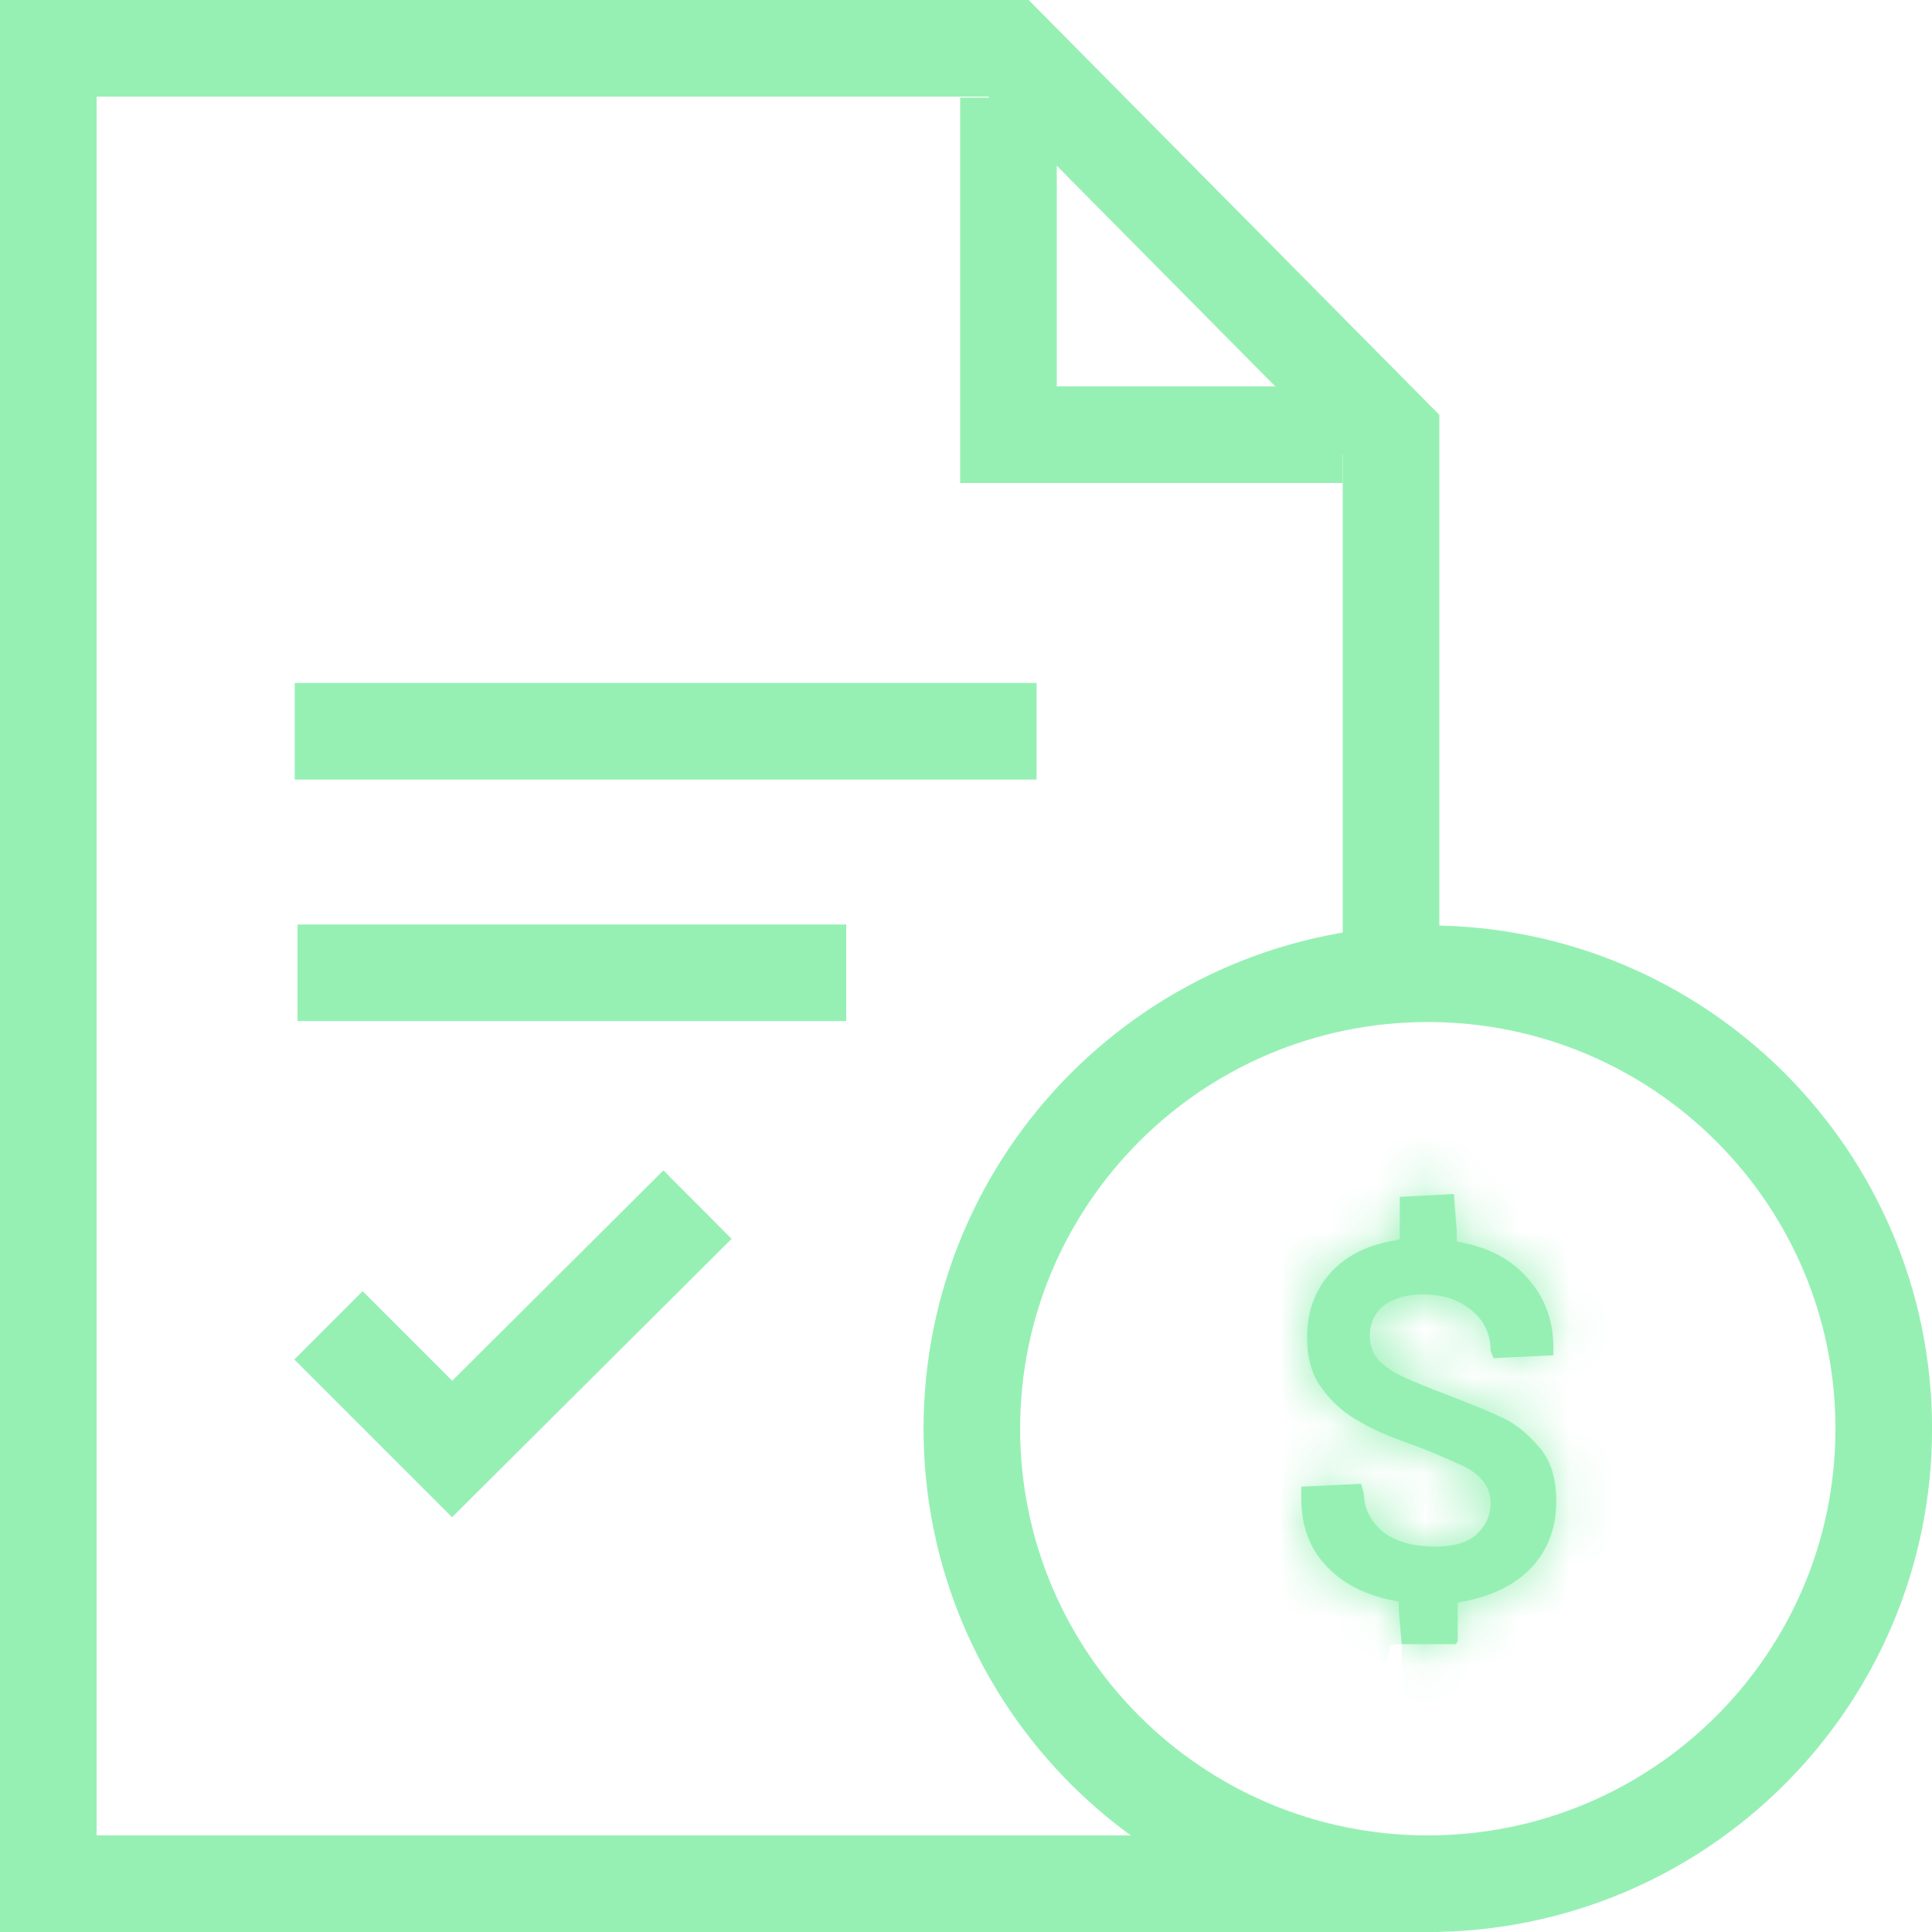
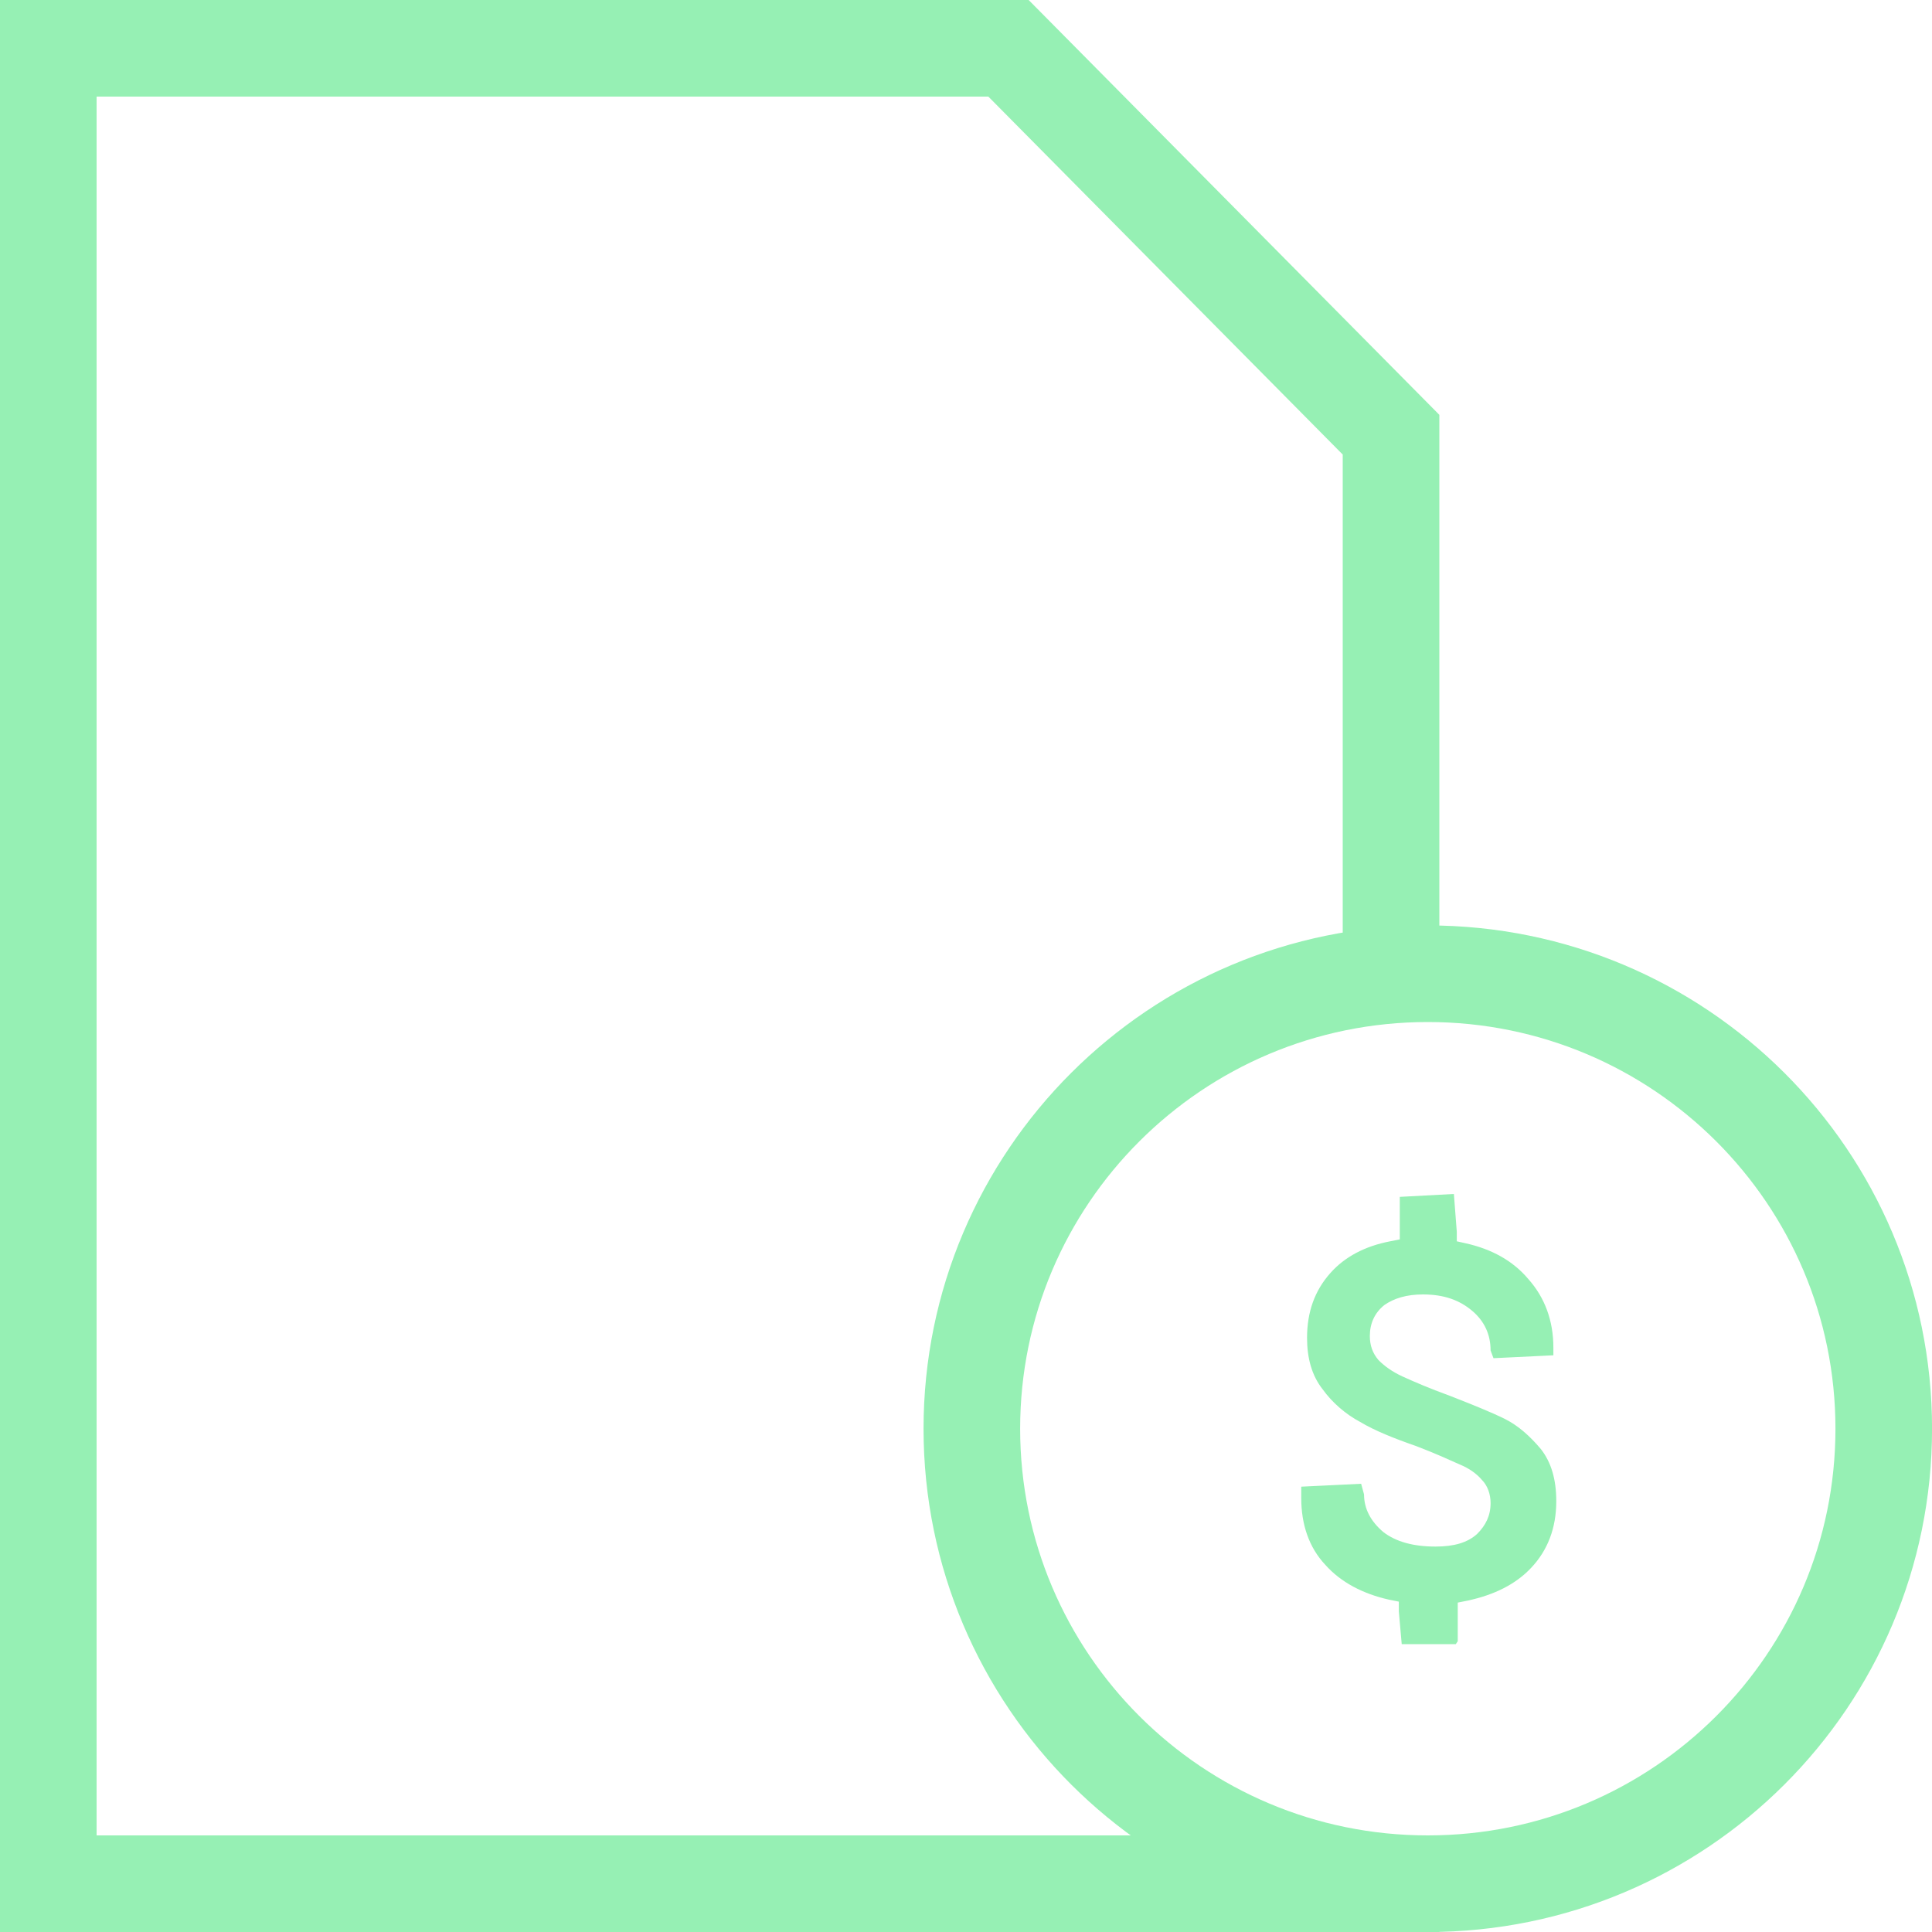
<svg xmlns="http://www.w3.org/2000/svg" width="40" height="40" viewBox="0 0 40 40" fill="none">
  <path d="M1 1H20.88L28.8 9V19.94" stroke="#96F0B4" stroke-width="2" stroke-miterlimit="10" stroke-linecap="square" />
  <path d="M28.8 39H1V1" stroke="#96F0B4" stroke-width="2" stroke-miterlimit="10" stroke-linecap="square" />
-   <path d="M20.879 3.02V9H26.799" stroke="#96F0B4" stroke-width="2" stroke-miterlimit="10" stroke-linecap="square" />
-   <path d="M6.102 15.14H21.462" stroke="#96F0B4" stroke-width="2" stroke-linejoin="round" />
-   <path d="M17.52 20.14H6.16" stroke="#96F0B4" stroke-width="2" stroke-linejoin="round" />
-   <path d="M6.801 27.44L9.361 30L14.441 24.94" stroke="#96F0B4" stroke-width="2" stroke-miterlimit="10" />
-   <path d="M29.561 39C34.775 39 39.001 34.782 39.001 29.58C39.001 24.378 34.775 20.16 29.561 20.16C24.348 20.16 20.121 24.378 20.121 29.58C20.121 34.782 24.348 39 29.561 39Z" stroke="#96F0B4" stroke-width="2" stroke-linecap="round" stroke-linejoin="round" />
+   <path d="M29.561 39C34.775 39 39.001 34.782 39.001 29.58C39.001 24.378 34.775 20.16 29.561 20.16C24.348 20.16 20.121 24.378 20.121 29.58C20.121 34.782 24.348 39 29.561 39" stroke="#96F0B4" stroke-width="2" stroke-linecap="round" stroke-linejoin="round" />
  <mask id="path-8-inside-1_1537_86728" fill="white">
    <path d="M29.021 34.04L28.961 33.36V33.16L28.761 33.12C28.221 33 27.761 32.76 27.441 32.4C27.101 32.04 26.941 31.56 26.941 31.02V30.78L28.181 30.72L28.241 30.94C28.241 31.24 28.381 31.5 28.641 31.72C28.901 31.92 29.261 32.02 29.721 32.02C30.101 32.02 30.381 31.94 30.581 31.76C30.761 31.58 30.861 31.38 30.861 31.12C30.861 30.94 30.801 30.76 30.681 30.64C30.581 30.52 30.421 30.4 30.221 30.32C30.041 30.24 29.741 30.1 29.321 29.94C28.861 29.78 28.461 29.62 28.161 29.44C27.861 29.28 27.581 29.04 27.381 28.76C27.161 28.48 27.061 28.12 27.061 27.7C27.061 27.16 27.221 26.72 27.541 26.36C27.841 26.02 28.261 25.8 28.781 25.7L28.981 25.66V24.78L30.101 24.72L30.161 25.5V25.7L30.341 25.74C30.881 25.86 31.321 26.1 31.641 26.48C31.981 26.86 32.161 27.34 32.161 27.9V28.06L30.921 28.12L30.861 27.96C30.861 27.64 30.741 27.36 30.481 27.14C30.221 26.92 29.901 26.8 29.461 26.8C29.121 26.8 28.861 26.88 28.661 27.02C28.461 27.18 28.361 27.4 28.361 27.66C28.361 27.86 28.421 28.02 28.541 28.16C28.661 28.28 28.821 28.4 29.041 28.5C29.261 28.6 29.581 28.74 30.021 28.9C30.481 29.08 30.881 29.24 31.161 29.38C31.441 29.52 31.681 29.74 31.901 30C32.121 30.28 32.221 30.64 32.221 31.08C32.221 31.64 32.041 32.1 31.701 32.46C31.381 32.8 30.941 33.02 30.381 33.14L30.181 33.18V33.98L30.141 34.04H29.021Z" />
  </mask>
  <path d="M29.021 34.04L28.961 33.36V33.16L28.761 33.12C28.221 33 27.761 32.76 27.441 32.4C27.101 32.04 26.941 31.56 26.941 31.02V30.78L28.181 30.72L28.241 30.94C28.241 31.24 28.381 31.5 28.641 31.72C28.901 31.92 29.261 32.02 29.721 32.02C30.101 32.02 30.381 31.94 30.581 31.76C30.761 31.58 30.861 31.38 30.861 31.12C30.861 30.94 30.801 30.76 30.681 30.64C30.581 30.52 30.421 30.4 30.221 30.32C30.041 30.24 29.741 30.1 29.321 29.94C28.861 29.78 28.461 29.62 28.161 29.44C27.861 29.28 27.581 29.04 27.381 28.76C27.161 28.48 27.061 28.12 27.061 27.7C27.061 27.16 27.221 26.72 27.541 26.36C27.841 26.02 28.261 25.8 28.781 25.7L28.981 25.66V24.78L30.101 24.72L30.161 25.5V25.7L30.341 25.74C30.881 25.86 31.321 26.1 31.641 26.48C31.981 26.86 32.161 27.34 32.161 27.9V28.06L30.921 28.12L30.861 27.96C30.861 27.64 30.741 27.36 30.481 27.14C30.221 26.92 29.901 26.8 29.461 26.8C29.121 26.8 28.861 26.88 28.661 27.02C28.461 27.18 28.361 27.4 28.361 27.66C28.361 27.86 28.421 28.02 28.541 28.16C28.661 28.28 28.821 28.4 29.041 28.5C29.261 28.6 29.581 28.74 30.021 28.9C30.481 29.08 30.881 29.24 31.161 29.38C31.441 29.52 31.681 29.74 31.901 30C32.121 30.28 32.221 30.64 32.221 31.08C32.221 31.64 32.041 32.1 31.701 32.46C31.381 32.8 30.941 33.02 30.381 33.14L30.181 33.18V33.98L30.141 34.04H29.021Z" fill="#96F0B4" />
-   <path d="M28.961 33.36H26.961V33.448L26.969 33.536L28.961 33.36ZM28.961 33.16H30.961V31.52L29.354 31.199L28.961 33.16ZM28.761 33.12L28.328 35.072L28.348 35.077L28.369 35.081L28.761 33.12ZM27.441 32.4L28.936 31.071L28.916 31.049L28.895 31.027L27.441 32.4ZM26.941 30.78L26.845 28.782L24.941 28.874V30.78H26.941ZM28.181 30.72L30.111 30.194L29.689 28.645L28.085 28.722L28.181 30.72ZM28.241 30.94H30.241V30.672L30.171 30.414L28.241 30.94ZM28.641 31.72L27.349 33.247L27.385 33.277L27.422 33.305L28.641 31.72ZM30.581 31.76L31.919 33.247L31.958 33.211L31.996 33.174L30.581 31.76ZM30.681 30.64L29.145 31.92L29.203 31.99L29.267 32.054L30.681 30.64ZM30.221 30.32L29.409 32.148L29.444 32.163L29.479 32.177L30.221 30.32ZM29.321 29.94L30.033 28.071L30.006 28.061L29.978 28.051L29.321 29.94ZM28.161 29.44L29.19 27.725L29.147 27.699L29.103 27.675L28.161 29.44ZM27.381 28.76L29.009 27.598L28.982 27.56L28.954 27.524L27.381 28.76ZM27.541 26.36L29.036 27.689L29.041 27.683L27.541 26.36ZM28.781 25.7L29.159 27.664L29.166 27.663L29.174 27.661L28.781 25.7ZM28.981 25.66L29.374 27.621L30.981 27.3V25.66H28.981ZM28.981 24.78L28.874 22.783L26.981 22.884V24.78H28.981ZM30.101 24.72L32.096 24.567L31.946 22.618L29.994 22.723L30.101 24.72ZM30.161 25.5H32.161V25.423L32.156 25.347L30.161 25.5ZM30.161 25.7H28.161V27.304L29.728 27.652L30.161 25.7ZM30.341 25.74L30.775 23.788L30.775 23.788L30.341 25.74ZM31.641 26.48L30.112 27.768L30.131 27.791L30.151 27.814L31.641 26.48ZM32.161 28.06L32.258 30.058L34.161 29.966V28.06H32.161ZM30.921 28.12L29.049 28.822L29.561 30.188L31.018 30.118L30.921 28.12ZM30.861 27.96H28.861V28.323L28.989 28.662L30.861 27.96ZM28.661 27.02L27.515 25.381L27.462 25.418L27.412 25.458L28.661 27.02ZM28.541 28.16L27.023 29.462L27.073 29.52L27.127 29.574L28.541 28.16ZM30.021 28.9L30.75 27.038L30.728 27.029L30.705 27.02L30.021 28.9ZM31.901 30L33.474 28.764L33.452 28.736L33.428 28.708L31.901 30ZM31.701 32.46L30.247 31.087L30.245 31.089L31.701 32.46ZM30.381 33.14L30.774 35.101L30.787 35.099L30.8 35.096L30.381 33.14ZM30.181 33.18L29.789 31.219L28.181 31.54V33.18H30.181ZM30.181 33.98L31.846 35.089L32.181 34.586V33.98H30.181ZM30.141 34.04V36.04H31.212L31.805 35.149L30.141 34.04ZM31.014 33.864L30.954 33.184L26.969 33.536L27.029 34.216L31.014 33.864ZM30.961 33.36V33.16H26.961V33.36H30.961ZM29.354 31.199L29.154 31.159L28.369 35.081L28.569 35.121L29.354 31.199ZM29.195 31.168C28.959 31.115 28.912 31.044 28.936 31.071L25.947 33.729C26.61 34.476 27.483 34.885 28.328 35.072L29.195 31.168ZM28.895 31.027C28.91 31.042 28.922 31.058 28.932 31.075C28.942 31.091 28.947 31.103 28.949 31.109C28.952 31.119 28.941 31.094 28.941 31.02H24.941C24.941 31.958 25.227 32.968 25.987 33.773L28.895 31.027ZM28.941 31.02V30.78H24.941V31.02H28.941ZM27.038 32.778L28.278 32.718L28.085 28.722L26.845 28.782L27.038 32.778ZM26.252 31.246L26.312 31.466L30.171 30.414L30.111 30.194L26.252 31.246ZM26.241 30.94C26.241 31.953 26.745 32.736 27.349 33.247L29.933 30.193C29.963 30.219 30.045 30.296 30.119 30.438C30.198 30.59 30.241 30.766 30.241 30.94H26.241ZM27.422 33.305C28.148 33.864 28.994 34.02 29.721 34.02V30.02C29.632 30.02 29.613 30.01 29.642 30.018C29.675 30.027 29.761 30.058 29.861 30.135L27.422 33.305ZM29.721 34.02C30.355 34.02 31.206 33.889 31.919 33.247L29.244 30.273C29.39 30.142 29.541 30.073 29.647 30.041C29.741 30.013 29.779 30.02 29.721 30.02V34.02ZM31.996 33.174C32.483 32.687 32.861 32 32.861 31.12H28.861C28.861 30.982 28.891 30.814 28.967 30.646C29.039 30.486 29.126 30.387 29.167 30.346L31.996 33.174ZM32.861 31.12C32.861 30.543 32.676 29.806 32.096 29.226L29.267 32.054C28.927 31.714 28.861 31.337 28.861 31.12H32.861ZM32.218 29.36C31.886 28.962 31.444 28.655 30.964 28.463L29.479 32.177C29.431 32.158 29.382 32.132 29.331 32.096C29.284 32.062 29.217 32.007 29.145 31.92L32.218 29.36ZM31.034 28.492C30.878 28.423 30.517 28.255 30.033 28.071L28.609 31.809C28.966 31.945 29.204 32.057 29.409 32.148L31.034 28.492ZM29.978 28.051C29.537 27.897 29.302 27.792 29.19 27.725L27.132 31.155C27.62 31.448 28.186 31.663 28.664 31.829L29.978 28.051ZM29.103 27.675C29.089 27.668 29.067 27.654 29.045 27.635C29.022 27.615 29.011 27.6 29.009 27.598L25.754 29.922C26.142 30.465 26.661 30.907 27.22 31.205L29.103 27.675ZM28.954 27.524C29.014 27.601 29.044 27.672 29.057 27.715C29.068 27.753 29.061 27.754 29.061 27.7H25.061C25.061 28.432 25.238 29.269 25.809 29.996L28.954 27.524ZM29.061 27.7C29.061 27.664 29.064 27.643 29.065 27.635C29.067 27.627 29.067 27.63 29.063 27.639C29.06 27.649 29.055 27.661 29.048 27.672C29.041 27.683 29.036 27.689 29.036 27.689L26.047 25.031C25.368 25.795 25.061 26.723 25.061 27.7H29.061ZM29.041 27.683C29.023 27.704 29.009 27.71 29.016 27.707C29.025 27.702 29.067 27.682 29.159 27.664L28.404 23.736C27.54 23.902 26.691 24.302 26.042 25.037L29.041 27.683ZM29.174 27.661L29.374 27.621L28.589 23.699L28.389 23.739L29.174 27.661ZM30.981 25.66V24.78H26.981V25.66H30.981ZM29.088 26.777L30.208 26.717L29.994 22.723L28.874 22.783L29.088 26.777ZM28.107 24.873L28.167 25.653L32.156 25.347L32.096 24.567L28.107 24.873ZM28.161 25.5V25.7H32.161V25.5H28.161ZM29.728 27.652L29.908 27.692L30.775 23.788L30.595 23.748L29.728 27.652ZM29.907 27.692C30.015 27.716 30.07 27.743 30.092 27.755C30.104 27.761 30.108 27.765 30.109 27.766C30.11 27.767 30.111 27.767 30.112 27.768L33.171 25.192C32.514 24.411 31.652 23.982 30.775 23.788L29.907 27.692ZM30.151 27.814C30.154 27.818 30.155 27.819 30.154 27.817C30.153 27.815 30.152 27.814 30.152 27.814C30.152 27.814 30.154 27.82 30.157 27.833C30.159 27.845 30.161 27.867 30.161 27.9H34.161C34.161 26.883 33.822 25.918 33.132 25.146L30.151 27.814ZM30.161 27.9V28.06H34.161V27.9H30.161ZM32.065 26.062L30.825 26.122L31.018 30.118L32.258 30.058L32.065 26.062ZM32.794 27.418L32.734 27.258L28.989 28.662L29.049 28.822L32.794 27.418ZM32.861 27.96C32.861 27.074 32.499 26.228 31.773 25.613L29.189 28.667C29.11 28.6 29.017 28.491 28.948 28.34C28.88 28.191 28.861 28.055 28.861 27.96H32.861ZM31.773 25.613C31.109 25.051 30.315 24.8 29.461 24.8V28.8C29.498 28.8 29.464 28.805 29.39 28.779C29.309 28.752 29.239 28.708 29.189 28.667L31.773 25.613ZM29.461 24.8C28.798 24.8 28.115 24.961 27.515 25.381L29.808 28.659C29.717 28.723 29.627 28.761 29.554 28.782C29.484 28.802 29.448 28.8 29.461 28.8V24.8ZM27.412 25.458C26.709 26.021 26.361 26.83 26.361 27.66H30.361C30.361 27.79 30.335 27.962 30.25 28.146C30.163 28.332 30.039 28.479 29.911 28.582L27.412 25.458ZM26.361 27.66C26.361 28.322 26.582 28.947 27.023 29.462L30.06 26.858C30.142 26.954 30.227 27.085 30.286 27.249C30.345 27.411 30.361 27.556 30.361 27.66H26.361ZM27.127 29.574C27.412 29.859 27.769 30.119 28.214 30.321L29.869 26.679C29.868 26.679 29.879 26.684 29.898 26.697C29.916 26.71 29.936 26.726 29.956 26.746L27.127 29.574ZM28.214 30.321C28.465 30.435 28.835 30.597 29.338 30.78L30.705 27.02C30.328 26.883 30.058 26.765 29.869 26.679L28.214 30.321ZM29.293 30.762C29.773 30.951 30.084 31.077 30.267 31.169L32.056 27.591C31.679 27.403 31.189 27.209 30.75 27.038L29.293 30.762ZM30.267 31.169C30.236 31.154 30.231 31.145 30.252 31.163C30.274 31.183 30.315 31.221 30.375 31.292L33.428 28.708C33.116 28.339 32.671 27.899 32.056 27.591L30.267 31.169ZM30.329 31.236C30.267 31.158 30.237 31.084 30.224 31.04C30.213 31.003 30.221 31.009 30.221 31.08H34.221C34.221 30.34 34.05 29.498 33.474 28.764L30.329 31.236ZM30.221 31.08C30.221 31.113 30.219 31.131 30.218 31.138C30.216 31.145 30.216 31.143 30.22 31.134C30.223 31.125 30.228 31.114 30.235 31.104C30.241 31.093 30.246 31.088 30.247 31.087L33.155 33.833C33.875 33.072 34.221 32.107 34.221 31.08H30.221ZM30.245 31.089C30.255 31.079 30.254 31.085 30.221 31.102C30.184 31.121 30.104 31.154 29.962 31.184L30.8 35.096C31.639 34.916 32.487 34.544 33.158 33.831L30.245 31.089ZM29.989 31.179L29.789 31.219L30.574 35.141L30.774 35.101L29.989 31.179ZM28.181 33.18V33.98H32.181V33.18H28.181ZM28.517 32.871L28.477 32.931L31.805 35.149L31.846 35.089L28.517 32.871ZM30.141 32.04H29.021V36.04H30.141V32.04Z" fill="#96F0B4" mask="url(#path-8-inside-1_1537_86728)" />
</svg>